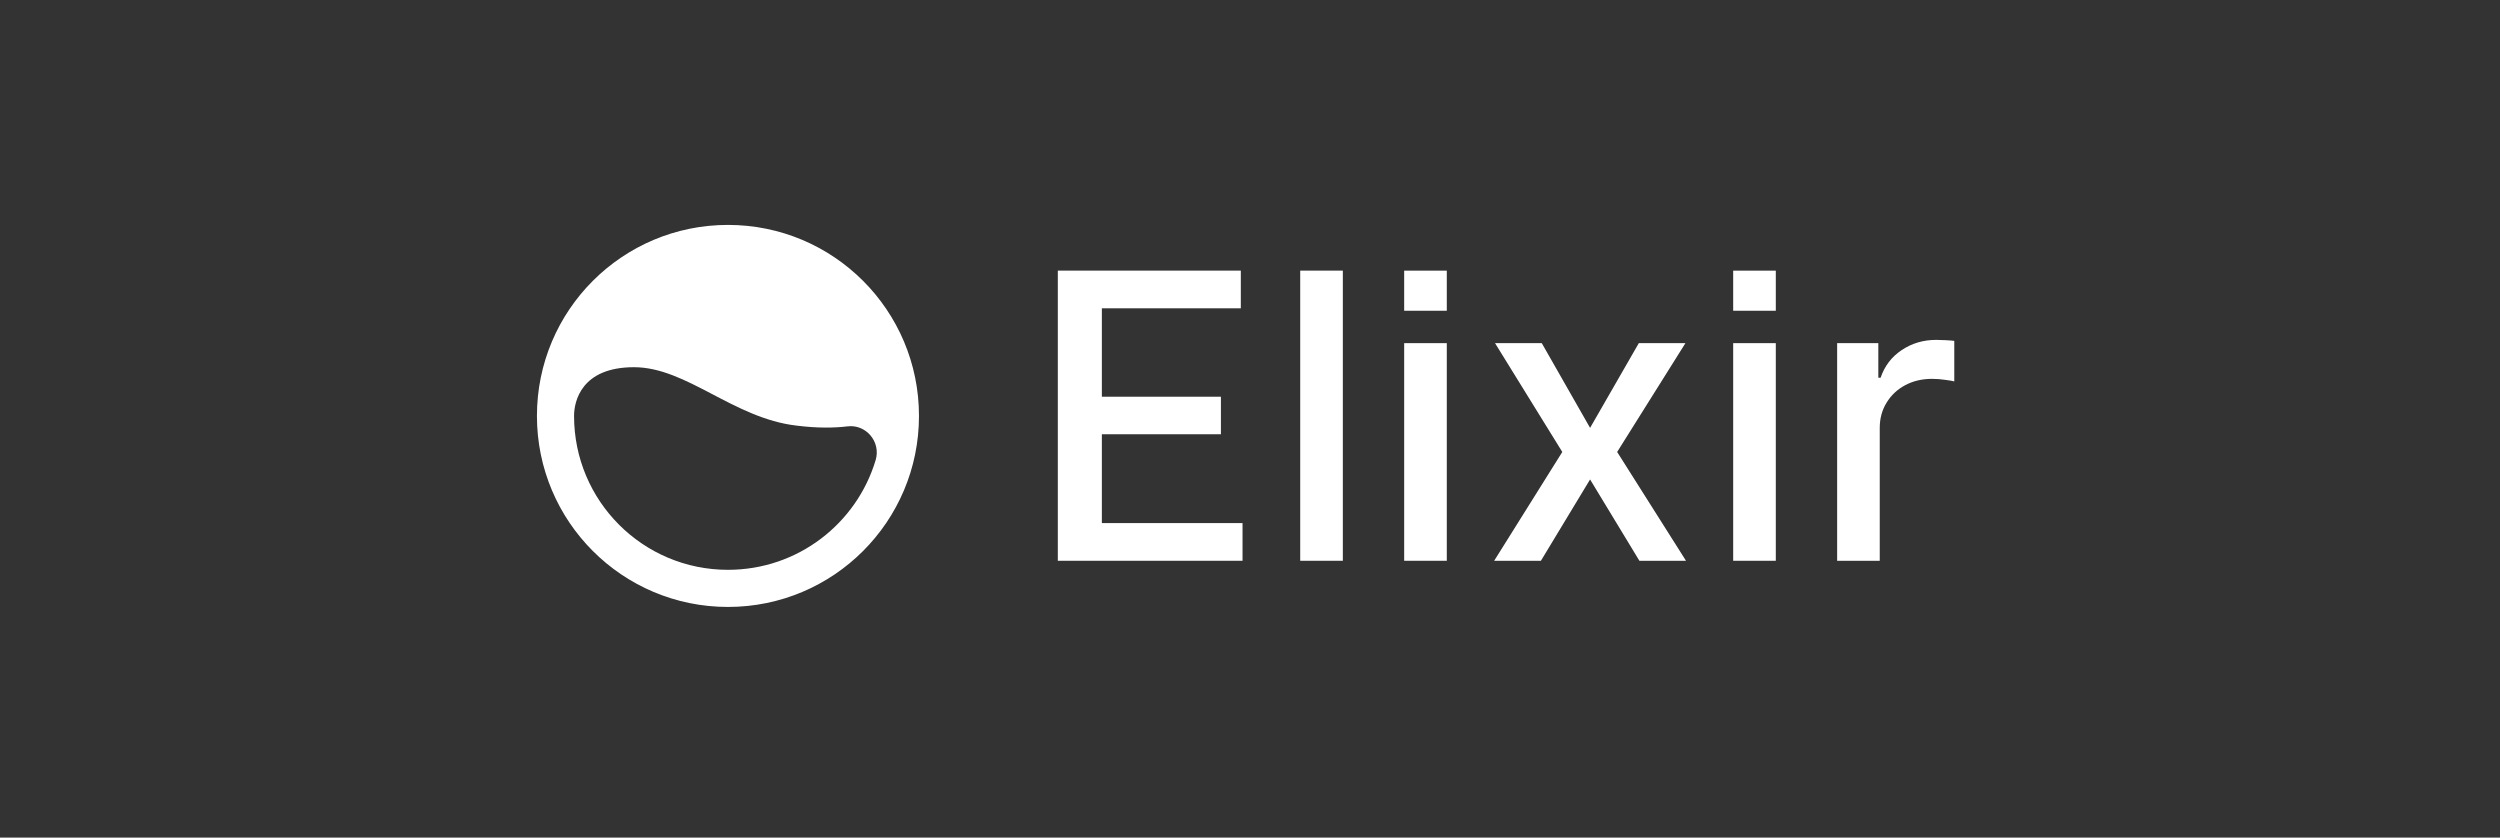
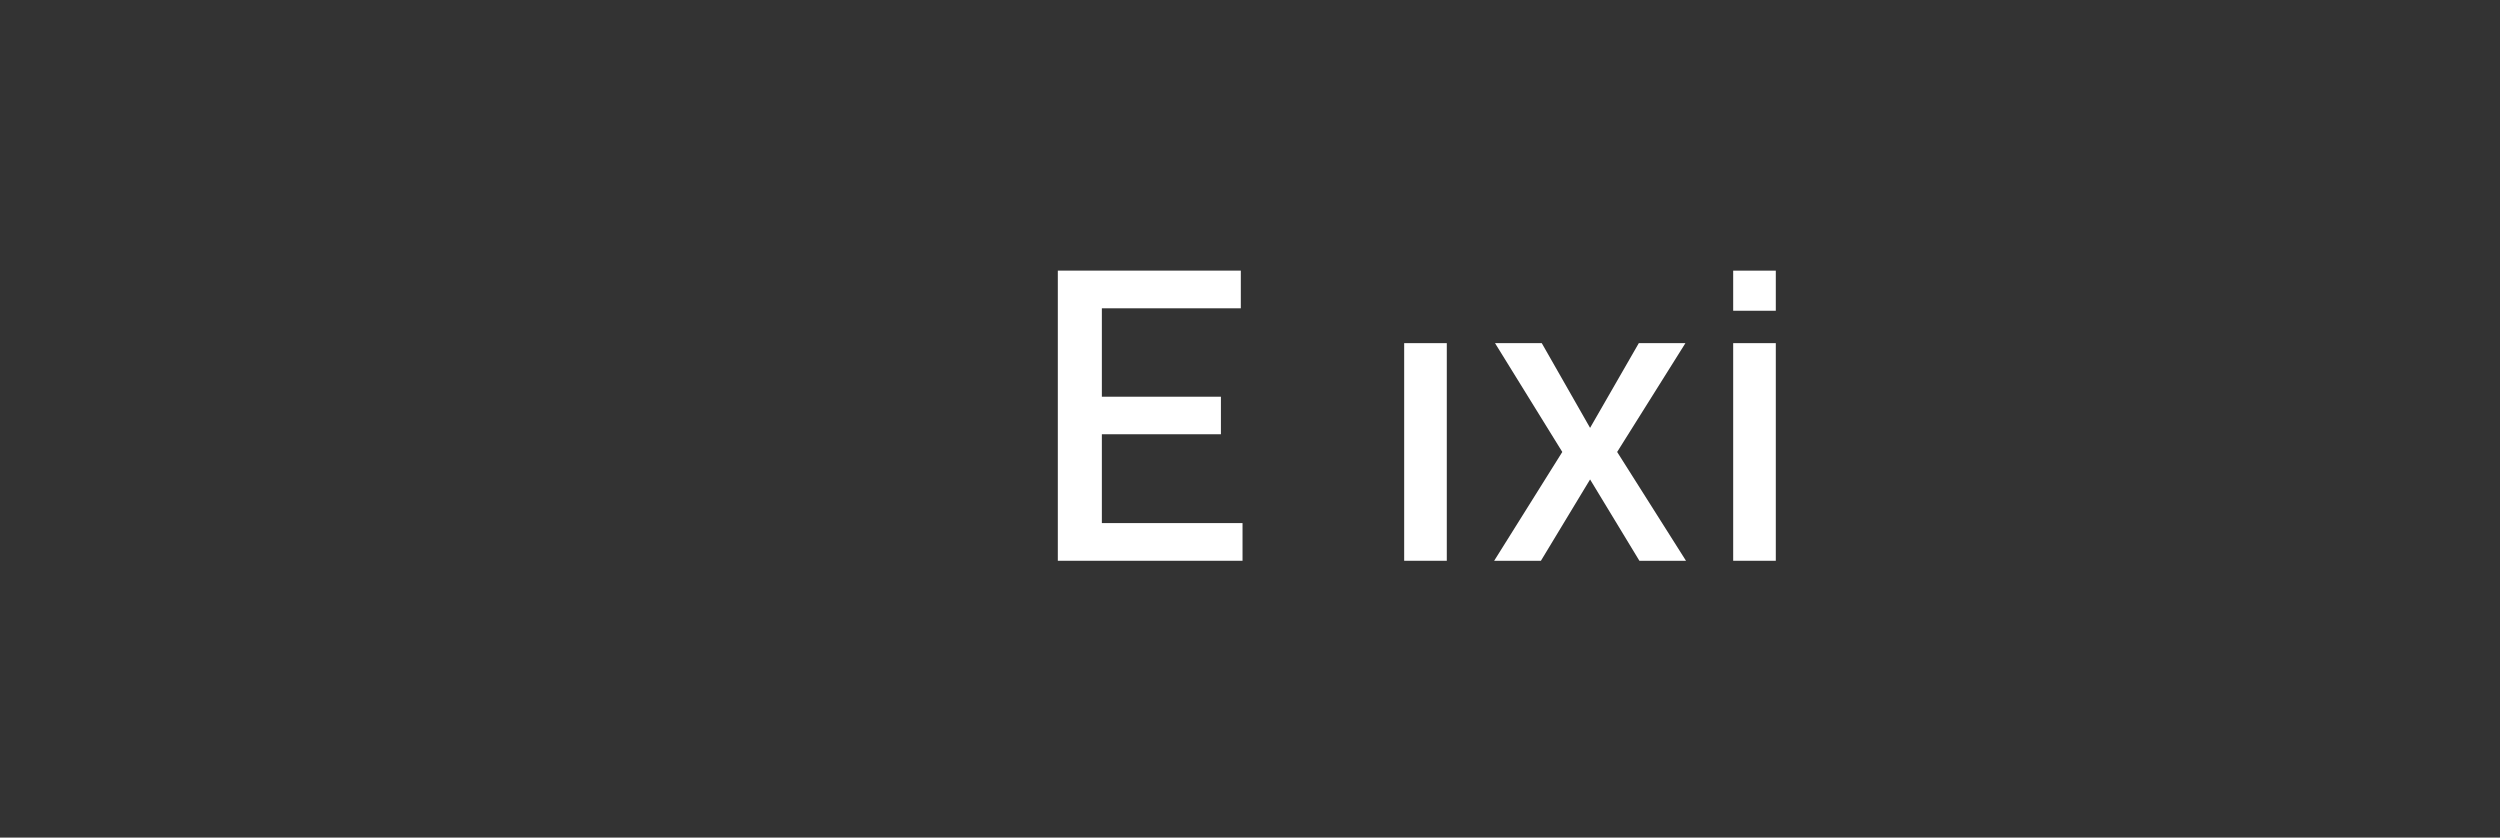
<svg xmlns="http://www.w3.org/2000/svg" width="194" height="65" viewBox="0 0 194 65" fill="none">
  <rect x="0" y="0" width="194" height="65" fill="#333333" stroke="none" />
  <g clip-path="url(#clip0_3_2747)">
    <path d="M82.087 43.516V21H96.287V23.924H85.504V30.785H94.743V33.698H85.504V40.592H96.42V43.516H82.087Z" fill="white" />
-     <path d="M104.204 21V43.516H100.897V21H104.204Z" fill="white" />
    <path d="M108.964 43.516V26.628H112.271V43.516H108.964Z" fill="white" />
    <path d="M119.641 26.628L123.39 33.203L127.172 26.628H130.789L125.491 35.072L130.833 43.516H127.217L123.39 37.205L119.575 43.516H115.947L121.234 35.072L116.014 26.628H119.641Z" fill="white" />
    <path d="M134.495 43.516V26.628H137.802V43.516H134.495Z" fill="white" />
-     <path d="M142.562 43.516V26.628H145.758V29.311H145.935C146.244 28.402 146.79 27.688 147.572 27.167C148.36 26.639 149.253 26.375 150.248 26.375C150.454 26.375 150.698 26.383 150.978 26.398C151.265 26.412 151.49 26.43 151.652 26.452V29.597C151.52 29.56 151.284 29.52 150.945 29.476C150.605 29.425 150.266 29.399 149.927 29.399C149.146 29.399 148.449 29.564 147.837 29.894C147.232 30.216 146.753 30.667 146.399 31.246C146.045 31.818 145.868 32.47 145.868 33.203V43.516H142.562Z" fill="white" />
-     <path d="M108.964 24.114V21.002H112.271V24.114H108.964Z" fill="white" />
    <path d="M134.495 24.114V21.002H137.802V24.114H134.495Z" fill="white" />
-     <path d="M56.49 17.453C48.298 17.453 41.666 24.084 41.666 32.276C41.666 40.468 48.298 47.099 56.49 47.099C64.681 47.099 71.313 40.468 71.313 32.276C71.313 24.084 64.681 17.453 56.49 17.453ZM56.49 44.218C49.888 44.218 44.547 38.877 44.547 32.276C44.547 31.136 45.117 28.495 49.198 28.495C53.279 28.495 56.91 32.456 61.801 33.026C63.451 33.236 64.772 33.206 65.762 33.086C67.202 32.906 68.372 34.286 67.952 35.697C66.482 40.618 61.921 44.218 56.49 44.218Z" fill="white" />
  </g>
  <defs>
    <clipPath id="clip0_3_2747">
      <rect width="110" height="29.795" fill="white" transform="translate(41.666 17.453)" />
    </clipPath>
  </defs>
</svg>